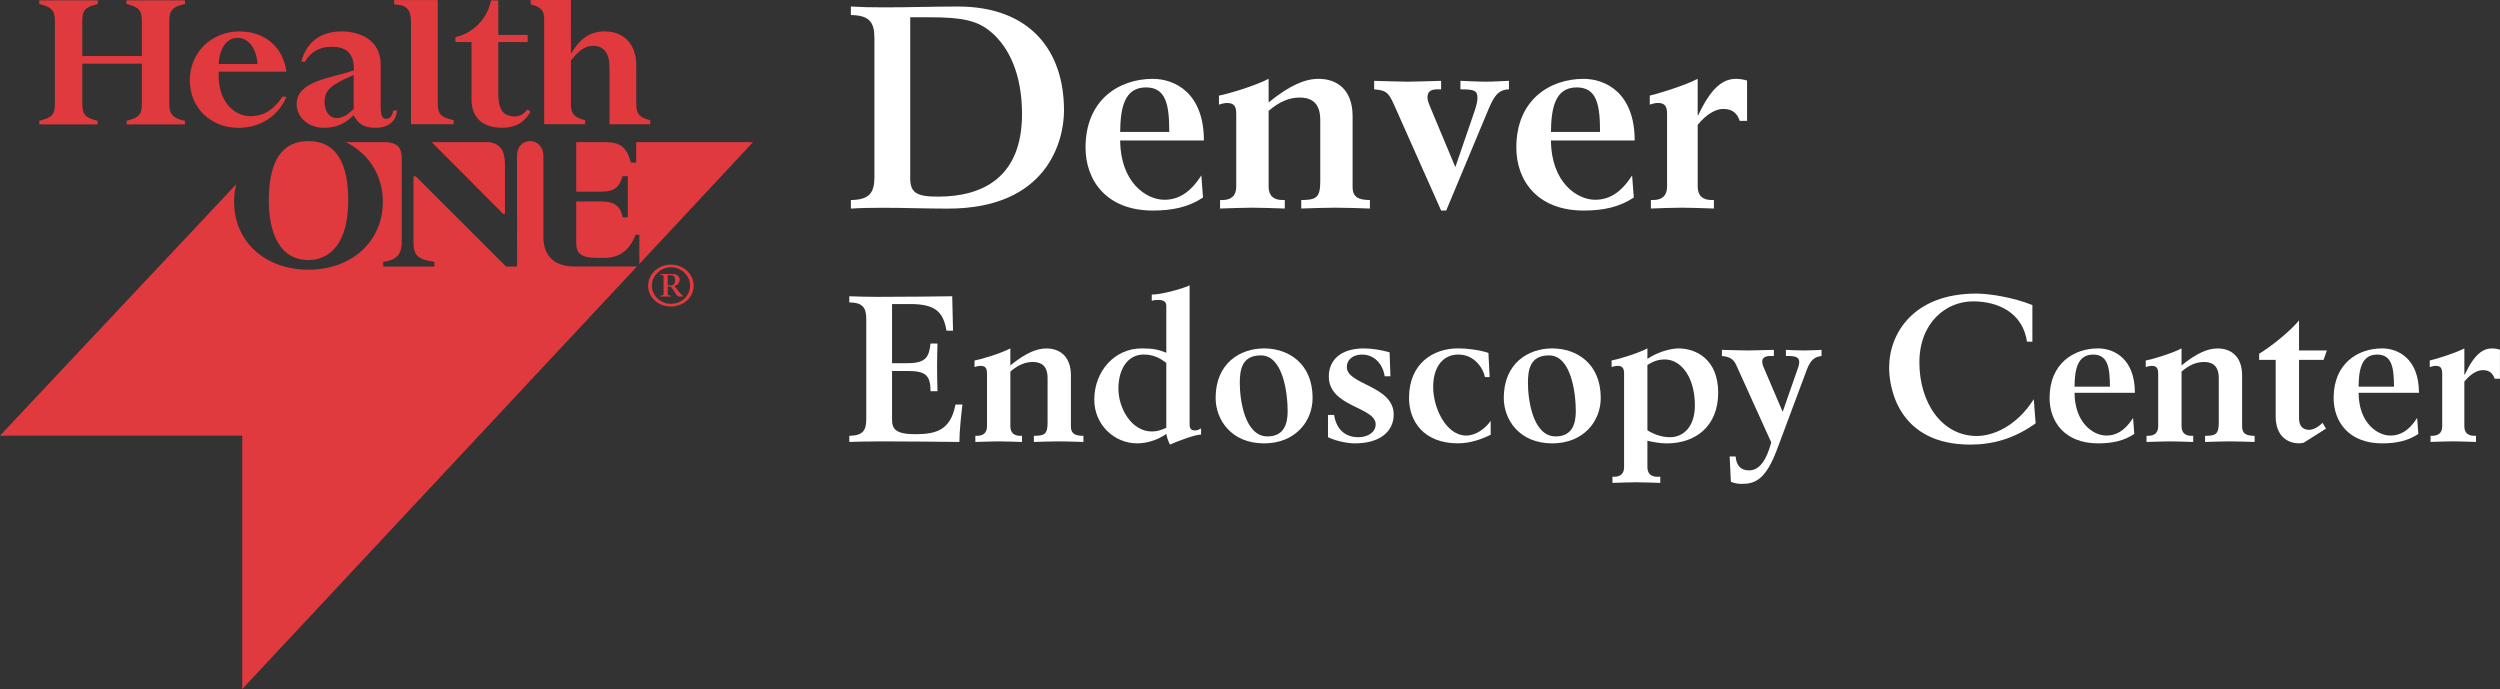
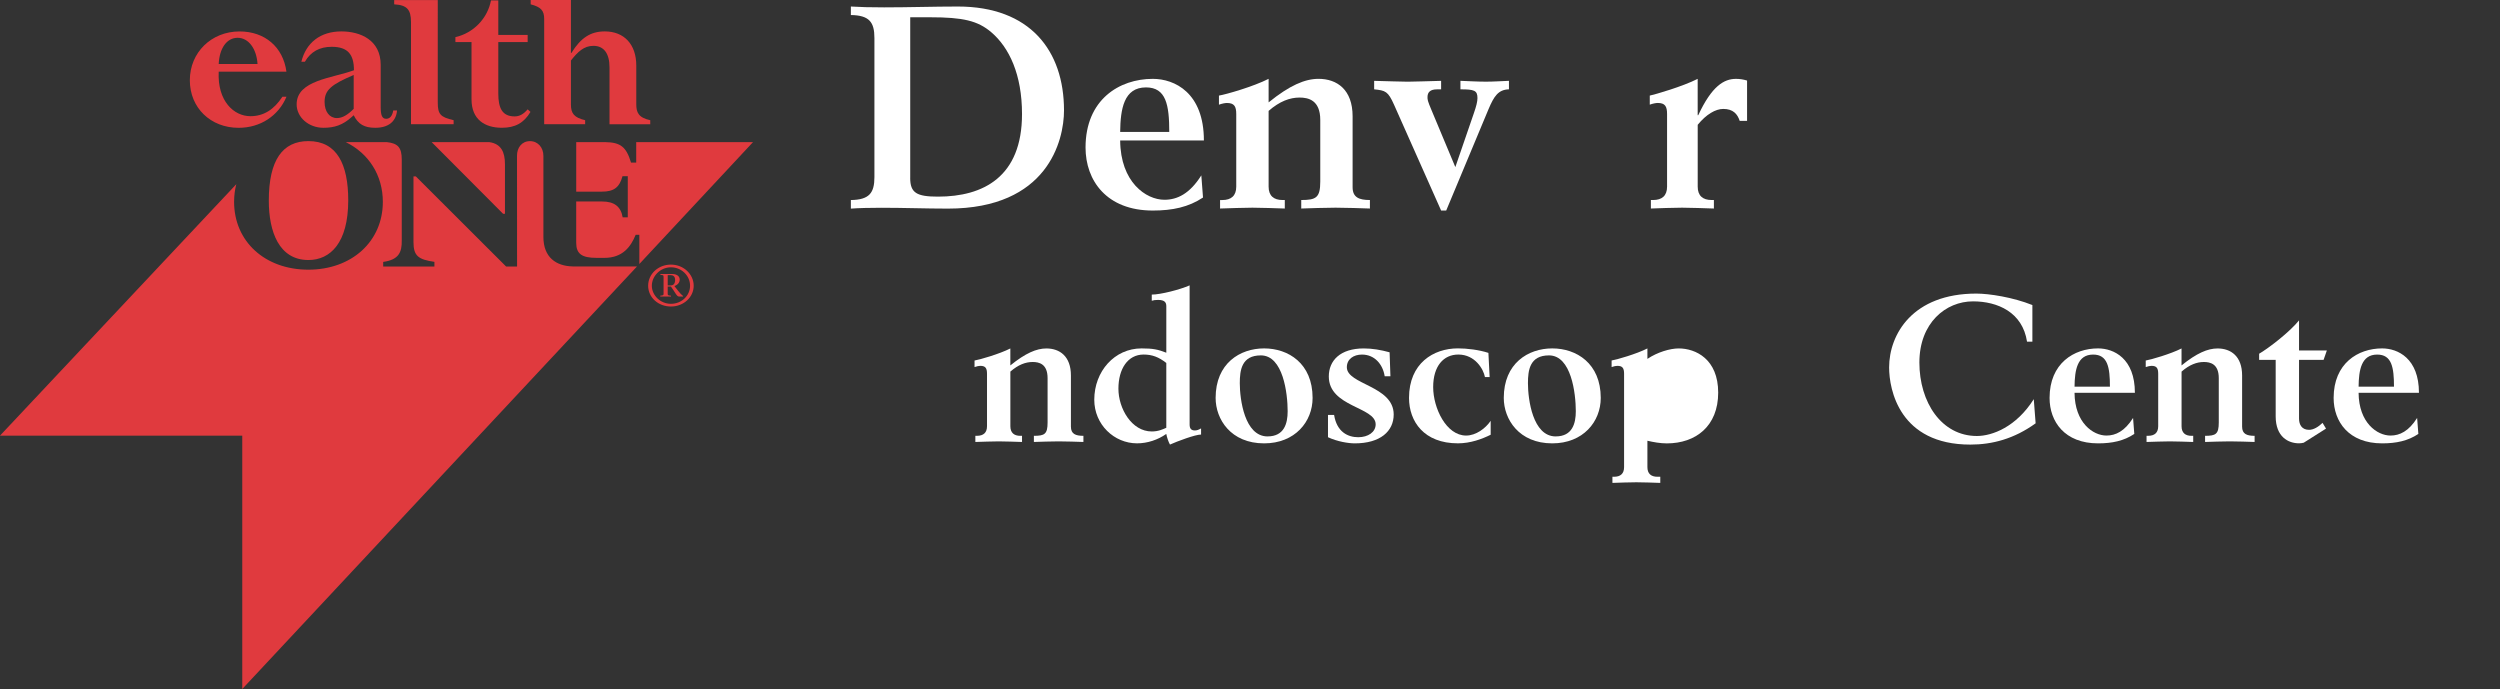
<svg xmlns="http://www.w3.org/2000/svg" id="Layer_2" data-name="Layer 2" viewBox="0 0 916.18 252.5">
  <rect x="0" y="0" width="916.18" height="252.5" fill="#333333" stroke="none" />
  <defs>
    <style>
      .cls-1 {
        fill: #fff;
      }

      .cls-1, .cls-2 {
        stroke-width: 0px;
      }

      .cls-2 {
        fill: #e03a3e;
      }
    </style>
  </defs>
  <g id="Layer_1-2" data-name="Layer 1">
    <g>
      <g>
        <path class="cls-1" d="m311.82,73.31c6.76-.1,8.63-2.6,8.63-8.42V13.93c0-5.82-1.87-8.32-8.63-8.42v-3.12c3.22.21,7.18.31,12.17.31,9.15,0,18.3-.31,27.04-.31,26.42,0,38.9,16.12,38.9,38.07,0,11.13-6.03,35.99-42.54,35.99-7.9,0-16.12-.31-24.44-.31-4.37,0-8.22.1-11.13.31v-3.12Zm21.74-8.11c0,5.51,2.39,6.86,10.19,6.86,16.54,0,30.79-7.18,30.79-30.27,0-14.46-4.68-24.34-11.23-29.95-4.99-4.26-10.4-5.51-22.46-5.51h-7.28v58.87Z" />
        <path class="cls-1" d="m440.88,72.38c-5.3,3.54-11.23,4.78-18.41,4.78-16.95,0-24.65-11.02-24.65-23.09,0-17.58,12.38-25.17,24.65-25.17,8.01,0,18.72,5.1,18.72,22.57h-30.68c.1,15.29,9.46,21.74,16.22,21.74,4.68,0,9.26-2.18,13.52-8.94l.62,8.11Zm-12.38-24.02c0-9.88-1.14-16.33-8.53-16.33-8.11,0-9.36,7.9-9.46,16.33h17.99Z" />
        <path class="cls-1" d="m447.12,73.31h.83c3.22,0,5.1-1.56,5.1-4.89v-26.62c0-2.81-.73-4.06-3.43-4.06-.62,0-1.77.21-2.91.62v-3.33c2.6-.42,12.69-3.33,18.2-6.14v8.63c7.7-6.24,13.31-8.63,18.3-8.63,6.76,0,12.48,3.95,12.48,13.73v26c0,3.74,2.39,4.68,6.34,4.68v3.12c-3.02-.1-8.94-.31-12.58-.31s-9.57.21-12.58.31v-3.12c5.41,0,6.97-.83,6.97-6.76v-22.57c0-7.28-4.37-8.22-7.59-8.22-3.54,0-7.28,1.35-11.34,4.89v27.77c0,3.33,1.87,4.89,5.1,4.89h.83v3.12c-3.33-.1-8.63-.31-11.86-.31s-8.53.21-11.86.31v-3.12Z" />
        <path class="cls-1" d="m503.59,29.63c4.26.1,10.19.31,12.27.31s8.01-.21,12.27-.31v3.12h-1.56c-2.39,0-3.43,1.04-3.43,2.81,0,.94,0,1.35,1.46,4.78l8.74,20.9,6.76-19.66c.94-2.7,1.35-4.37,1.35-5.62,0-2.81-1.14-3.22-6.24-3.22v-3.12c2.6.1,6.34.31,9.36.31,2.7,0,5.82-.21,8.42-.31v3.12c-3.95.1-5.51,2.6-7.49,7.28l-15.5,37.13h-1.87l-17.26-38.79c-2.18-4.89-3.12-5.2-7.28-5.62v-3.12Z" />
-         <path class="cls-1" d="m598.75,72.38c-5.3,3.54-11.23,4.78-18.41,4.78-16.95,0-24.65-11.02-24.65-23.09,0-17.58,12.38-25.17,24.65-25.17,8.01,0,18.72,5.1,18.72,22.57h-30.68c.1,15.29,9.46,21.74,16.22,21.74,4.68,0,9.26-2.18,13.52-8.94l.62,8.11Zm-12.38-24.02c0-9.88-1.14-16.33-8.53-16.33-8.11,0-9.36,7.9-9.46,16.33h17.99Z" />
        <path class="cls-1" d="m604.57,35.04c1.98-.42,12.06-3.33,17.58-6.14v13.31h.21c4.99-10.71,9.46-13.31,13.83-13.31,1.35,0,2.7.21,4.06.62v14.77h-2.7c-.83-2.5-2.39-4.37-6.03-4.37-2.81,0-6.24,1.98-9.36,5.82v22.67c0,3.33,1.87,4.89,5.1,4.89h.83v3.12c-3.33-.1-8.63-.31-11.65-.31-3.33,0-8.63.21-11.44.31v-3.12h.83c3.22,0,5.1-1.56,5.1-4.89v-26.62c0-2.81-.73-4.06-3.43-4.06-.62,0-1.77.21-2.91.62v-3.33Z" />
      </g>
      <g>
        <g>
          <path class="cls-2" d="m104.97,35.46h-1.48c-3.12,4.77-6.94,7.12-11.71,7.12-6.08,0-12.15-5.55-11.63-16.31h24.82c-1.22-9.03-7.9-14.75-17.18-14.75-10.33,0-18.22,7.72-18.22,17.88s7.64,17.44,17.88,17.44c7.9,0,14.58-4.34,17.53-11.37Zm-17.88-21.61c3.99,0,6.94,4,7.29,9.61h-14.23c.26-5.77,2.95-9.61,6.94-9.61Z" />
          <path class="cls-2" d="m108.71,38.24c0,4.77,4.42,8.59,9.8,8.59,3.99,0,7.03-.95,10.33-3.91l.78-.69c1.65,3.3,3.9,4.6,7.9,4.6,4.77,0,7.64-2.26,7.98-6.34h-1.39c-.35,2-1.21,3.04-2.6,3.04-1.48,0-2-1.3-2-4.34v-15.45c0-9.02-7.38-12.23-14.4-12.23-7.64,0-12.93,4.08-14.67,11.11h1.3c2.08-3.64,5.38-5.47,9.81-5.47,5.9,0,8.16,2.78,8.16,8.59-7.98,2.95-21,3.64-21,12.5Zm20.91-10.76v12.41c-2.26,2.26-4.17,3.38-6.16,3.38-2.69,0-4.51-2.34-4.51-5.9,0-4.43,2.52-6.42,10.67-9.89Z" />
          <path class="cls-2" d="m150.62,8.1v37.42h15.62v-1.47c-4.86-1.13-5.81-2.17-5.81-6.51V.02h-15.97v1.57c4.69.26,6.16,1.91,6.16,6.51Z" />
          <path class="cls-2" d="m233.18,38.15v-14.14c0-7.72-4.43-12.5-11.54-12.5-5.12,0-8.76,2.26-12.24,7.9h-.17V0h-14.75v1.59c3.73.96,4.95,2.26,4.95,5.38v38.55h15.01v-1.47c-4.08-.96-5.21-2.52-5.21-5.73v-16.14c2.52-3.21,4.77-5.38,8.24-5.38,3.82,0,5.9,2.78,5.9,7.9v20.83h14.93v-1.47c-4.34-.96-5.12-2.86-5.12-5.9Z" />
-           <path class="cls-2" d="m67.78,1.45V.13h-21.45v1.32c4.66,1.17,5.67,2.33,5.67,6.37v12.7h-21.84V7.82c0-4.04,1.01-5.21,5.67-6.37V.13H14.39v1.32c4.29,1.11,5.73,2.1,5.73,6.37v30.11c0,4.08-.98,5.11-5.73,6.34v1.32h21.37v-1.32c-4.65-1.16-5.59-2.33-5.6-6.35v-14.58h21.84v14.58c0,4.02-.94,5.18-5.59,6.35v1.32h21.37v-1.32c-4.54-.93-5.75-2.57-5.75-6.32V7.82c0-4.12,1.32-5.41,5.75-6.37Z" />
          <path class="cls-2" d="m193.38,40.06c-1.56,1.82-3.04,2.6-4.78,2.6-4.6,0-5.99-3.12-5.99-8.42V15.41h10.76v-2.6h-10.76V.14h-2.67c-1.29,6.68-6.45,11.97-13.05,13.47v1.03s.01.77.01.77h5.9v21c0,7.46,4.95,10.41,11.11,10.41,4.86,0,8.07-1.74,10.5-5.81l-1.04-.95Z" />
        </g>
        <g>
          <path class="cls-2" d="m185.05,78.34v-18.19c0-4.45-1.42-7.42-5.68-8.06h-21.17l26.16,26.25h.69Z" />
          <path class="cls-2" d="m113.02,95.29c7.99,0,14.6-6.23,14.6-21.86,0-13.28-4.16-21.72-14.6-21.72-9.38,0-14.51,6.83-14.51,21.8,0,11.42,3.75,21.78,14.51,21.78Z" />
          <path class="cls-2" d="m275.98,52.08h-42.83v7.5h-1.9c-1.73-5.69-3.75-7.43-9.53-7.5h-10.55v18.15h9.42c4.38,0,6.42-1.55,7.54-5.65h1.93v15.07h-1.87c-.65-3.95-3.07-5.81-7.54-5.81h-9.49v15.09c0,4.1,2.05,5.57,7.45,5.57h2.89c6.71,0,9.68-4.1,11.45-8.44h1.35v10.69l41.67-44.68Z" />
          <path class="cls-2" d="m209.89,97.64c-5.97-.13-10.75-3.22-10.75-10.82v-29.72c0-2.97-1.96-5.38-4.93-5.38s-4.77,2.41-4.74,5.38l.02,40.58h-4.01l-33.09-33.03h-.86v24.07c0,4.98,1.69,6.39,7.67,7.24v1.71h-18.77v-1.69c5.61-.78,6.89-3.43,6.8-7.86v-29.66c0-4.36-1.37-5.92-5.42-6.37h-15.07c8.33,4.11,13.56,12.07,13.56,21.89,0,14.49-11.38,24.85-27.3,24.85s-27.21-10.36-27.21-24.85c0-2.27.28-4.44.81-6.48L0,159.65h88.78v92.85S233.45,97.64,233.45,97.64c-2.76,0-14.17,0-23.56,0Z" />
        </g>
        <path class="cls-2" d="m245.88,111.34c-3.89,0-7-3.12-7-6.63s3.08-6.75,7-6.75,7.01,3.11,7.01,6.75-3.09,6.63-7.01,6.63Zm0,.99c4.67,0,8.34-3.44,8.34-7.62s-3.67-7.74-8.34-7.74-8.35,3.45-8.35,7.74,3.7,7.62,8.35,7.62Zm.02-3.96c-1.03-.13-1.21-.11-1.21-.7v-2.66h1.19c1.55,2.12,2.13,3.65,2.91,3.65h1.54v-.17c-.46-.34-1.2-1.11-1.83-1.92l-1.36-1.76c1.14-.35,1.95-1.21,1.95-2.36,0-1.43-1.35-2.05-2.83-2.05h-4.25v.32c1.2.12,1.17.09,1.17,1.11v5.83c0,.59-.18.57-1.22.7v.3h3.94v-.3Zm-1.21-7.55h1.04c.89,0,1.68.42,1.68,1.73s-.5,2.05-1.63,2.05h-1.08v-3.78Z" />
      </g>
      <g>
-         <path class="cls-1" d="m311.24,159.71c4.88-.07,6.22-1.87,6.22-6.07v-36.75c0-4.2-1.35-6-6.22-6.07v-2.25c2.55.08,6.22.22,10.05.22,11.47,0,20.7-.15,27.67-.22l.3,12.6h-2.4c-1.2-7.2-4.42-9.75-13.42-9.75h-6.53v21.67h5.78c6.82,0,7.8-2.48,8.32-7.2h2.55c-.07,2.92-.15,5.7-.15,8.1,0,3.53.08,6.38.15,9.38h-2.55c0-5.92-1.88-7.42-8.4-7.42h-5.7v17.85c0,3.45,1.43,5.32,8.48,5.32,7.65,0,12.97-1.42,14.77-10.87h2.55c-.45,3.6-1.12,9.9-1.12,13.72-7.28-.07-16.8-.22-28.57-.22-5.77,0-10.27.15-11.77.22v-2.25Z" />
        <path class="cls-1" d="m357.44,159.71h.6c2.33,0,3.67-1.12,3.67-3.52v-19.2c0-2.02-.52-2.92-2.47-2.92-.45,0-1.28.15-2.1.45v-2.4c1.88-.3,9.15-2.4,13.12-4.42v6.22c5.55-4.5,9.6-6.22,13.2-6.22,4.88,0,9,2.85,9,9.9v18.75c0,2.7,1.72,3.37,4.58,3.37v2.25c-2.17-.07-6.45-.22-9.08-.22s-6.9.15-9.07.22v-2.25c3.9,0,5.02-.6,5.02-4.87v-16.27c0-5.25-3.15-5.92-5.47-5.92-2.55,0-5.25.97-8.17,3.52v20.02c0,2.4,1.35,3.52,3.67,3.52h.6v2.25c-2.4-.07-6.23-.22-8.55-.22s-6.15.15-8.55.22v-2.25Z" />
        <path class="cls-1" d="m422.08,107.96c3.23,0,10.28-1.8,13.88-3.38v51c0,1.5.6,2.17,1.95,2.17.82,0,1.42-.3,2.25-.75v2.25c-2.17,0-8.7,2.47-11.4,3.67-.52-.9-1.12-2.62-1.35-3.9-3.08,2.17-6.9,3.45-10.72,3.45-8.4,0-15.67-6.9-15.67-15.97,0-10.42,7.42-18.82,17.33-18.82,4.2,0,6,.38,9.07,1.58v-17.02c0-1.35-.53-2.33-3-2.33-1.05,0-1.58.08-2.33.3v-2.25Zm5.33,25.05c-2.77-2.17-5.17-3.08-8.32-3.08-5.78,0-9.22,5.25-9.22,12.52s4.87,15.67,12.22,15.67c2.48,0,4.12-.83,5.33-1.35v-23.77Z" />
        <path class="cls-1" d="m463.26,127.68c8.85,0,17.77,5.47,17.77,18.15,0,8.7-6.45,16.65-17.77,16.65-12.22,0-17.77-8.85-17.77-16.65,0-12.67,8.92-18.15,17.77-18.15Zm1.28,32.25c6.07,0,7.35-4.72,7.35-9.22,0-6.52-1.65-20.47-9.82-20.47-7.05,0-7.72,5.4-7.72,10.2,0,5.85,1.72,19.5,10.2,19.5Z" />
        <path class="cls-1" d="m486.66,152.06h2.25c.98,6.22,5.03,8.17,8.85,8.17,3.6,0,6.38-1.88,6.38-4.72,0-6.45-17.17-6.3-17.17-17.55,0-5.77,4.12-10.27,12.83-10.27,3.07,0,6.22.53,9.45,1.42l.3,8.78h-2.1c-.67-4.35-3.67-7.95-8.32-7.95-3.08,0-5.55,1.65-5.55,4.65,0,6.37,17.17,6.75,17.17,17.32,0,6.15-4.95,10.57-14.25,10.57-2.4,0-6.45-.67-9.83-2.25v-8.17Z" />
        <path class="cls-1" d="m545.91,138.18h-1.72c-.52-2.85-3.6-8.25-9.75-8.25-5.4,0-9.22,4.2-9.22,11.92s4.8,17.77,12.07,17.77c3.6,0,7.12-2.62,9-5.4v5.1c-3.15,1.57-7.42,3.15-12,3.15-12.38,0-17.92-7.95-17.92-16.65,0-12.67,8.92-18.15,17.92-18.15,3.37,0,7.72.53,11.17,1.65l.45,8.85Z" />
        <path class="cls-1" d="m568.86,127.68c8.85,0,17.77,5.47,17.77,18.15,0,8.7-6.45,16.65-17.77,16.65-12.22,0-17.77-8.85-17.77-16.65,0-12.67,8.92-18.15,17.77-18.15Zm1.28,32.25c6.07,0,7.35-4.72,7.35-9.22,0-6.52-1.65-20.47-9.82-20.47-7.05,0-7.72,5.4-7.72,10.2,0,5.85,1.72,19.5,10.2,19.5Z" />
-         <path class="cls-1" d="m590.61,132.11c1.88-.3,9.15-2.4,13.12-4.42v3.83c3.67-2.47,8.33-3.83,11.47-3.83,6.22,0,14.47,3.9,14.47,16.2s-8.25,18.6-18.82,18.6c-2.4,0-4.88-.45-7.12-.97v9.67c0,2.4,1.35,3.53,3.67,3.53h1.05v2.25c-2.4-.08-6.22-.23-8.77-.23s-6.38.15-8.77.23v-2.25h.6c2.33,0,3.67-1.12,3.67-3.53v-34.2c0-2.02-.52-2.92-2.47-2.92-.45,0-1.28.15-2.1.45v-2.4Zm13.12,25.57c2.1,1.35,5.1,2.55,8.25,2.55,5.1,0,9.15-4.05,9.15-11.62,0-10.35-5.02-16.88-11.02-16.88-1.95,0-3.75.38-6.38,2.03v23.92Z" />
-         <path class="cls-1" d="m633.88,167.28h2.17c.3,3.38,1.95,5.1,4.88,5.1,3.08,0,6.08-2.33,8.17-10.27l-12.9-28.5c-1.12-2.55-3.38-3-5.17-3.15v-2.25c3.08.08,7.57.22,9.52.22s6.45-.15,9.52-.22v2.25h-1.42c-1.88,0-2.85.82-2.85,2.02,0,.45.08,1.12.45,1.95l7.05,16.5,5.47-15.67c.45-1.2.6-2.1.6-2.48,0-1.42-.6-2.32-3.9-2.32h-.98v-2.25c1.8.08,3.75.22,6.6.22s4.73-.15,6.45-.22v2.25c-2.25.3-3.9,1.12-5.33,4.87l-10.87,29.1c-4.2,11.32-8.1,12.9-13.05,12.9-1.58,0-2.7-.3-3.97-.75l-.45-9.3Z" />
+         <path class="cls-1" d="m590.61,132.11c1.88-.3,9.15-2.4,13.12-4.42v3.83c3.67-2.47,8.33-3.83,11.47-3.83,6.22,0,14.47,3.9,14.47,16.2s-8.25,18.6-18.82,18.6c-2.4,0-4.88-.45-7.12-.97v9.67c0,2.4,1.35,3.53,3.67,3.53h1.05v2.25c-2.4-.08-6.22-.23-8.77-.23s-6.38.15-8.77.23v-2.25h.6c2.33,0,3.67-1.12,3.67-3.53v-34.2c0-2.02-.52-2.92-2.47-2.92-.45,0-1.28.15-2.1.45v-2.4Zm13.12,25.57v23.92Z" />
        <path class="cls-1" d="m744.8,125.21h-1.95c-1.65-10.8-10.8-14.77-19.8-14.77-9.97,0-19.65,7.88-19.65,22.42s8.1,26.92,21.07,26.92c5.62,0,14.4-3.3,20.85-13.5l.68,8.85c-7.88,5.7-15.9,7.8-23.92,7.8-25.95,0-29.77-20.1-29.77-28.27,0-12.15,8.62-27.07,31.95-27.07,4.72,0,13.42,1.35,20.55,4.2v13.42Z" />
        <path class="cls-1" d="m782.15,159.03c-3.82,2.55-8.1,3.45-13.27,3.45-12.22,0-17.77-7.95-17.77-16.65,0-12.67,8.92-18.15,17.77-18.15,5.78,0,13.5,3.67,13.5,16.27h-22.12c.08,11.02,6.82,15.67,11.7,15.67,3.38,0,6.67-1.58,9.75-6.45l.45,5.85Zm-8.92-17.32c0-7.12-.83-11.77-6.15-11.77-5.85,0-6.75,5.7-6.82,11.77h12.97Z" />
        <path class="cls-1" d="m786.65,159.71h.6c2.33,0,3.67-1.12,3.67-3.52v-19.2c0-2.02-.52-2.92-2.47-2.92-.45,0-1.28.15-2.1.45v-2.4c1.88-.3,9.15-2.4,13.12-4.42v6.22c5.55-4.5,9.6-6.22,13.2-6.22,4.88,0,9,2.85,9,9.9v18.75c0,2.7,1.72,3.37,4.58,3.37v2.25c-2.17-.07-6.45-.22-9.08-.22s-6.9.15-9.07.22v-2.25c3.9,0,5.02-.6,5.02-4.87v-16.27c0-5.25-3.15-5.92-5.47-5.92-2.55,0-5.25.97-8.17,3.52v20.02c0,2.4,1.35,3.52,3.67,3.52h.6v2.25c-2.4-.07-6.23-.22-8.55-.22s-6.15.15-8.55.22v-2.25Z" />
        <path class="cls-1" d="m833.98,131.88h-6.07v-2.25c3.82-2.25,11.32-8.1,14.62-12.22v11.02h10.2l-1.2,3.45h-9v21.52c0,2.25,1.05,4.12,3.67,4.12,1.65,0,3.38-1.05,4.95-2.55l1.27,2.1-8.17,5.17c-.6.15-1.2.22-1.73.22-3.9,0-8.55-2.33-8.55-9.9v-20.7Z" />
        <path class="cls-1" d="m886.25,159.03c-3.82,2.55-8.1,3.45-13.27,3.45-12.22,0-17.77-7.95-17.77-16.65,0-12.67,8.92-18.15,17.77-18.15,5.78,0,13.5,3.67,13.5,16.27h-22.12c.08,11.02,6.82,15.67,11.7,15.67,3.38,0,6.67-1.58,9.75-6.45l.45,5.85Zm-8.92-17.32c0-7.12-.83-11.77-6.15-11.77-5.85,0-6.75,5.7-6.82,11.77h12.97Z" />
-         <path class="cls-1" d="m890.45,132.11c1.42-.3,8.7-2.4,12.67-4.42v9.6h.15c3.6-7.72,6.83-9.6,9.97-9.6.97,0,1.95.15,2.92.45v10.65h-1.95c-.6-1.8-1.72-3.15-4.35-3.15-2.02,0-4.5,1.42-6.75,4.2v16.35c0,2.4,1.35,3.52,3.67,3.52h.6v2.25c-2.4-.07-6.22-.22-8.4-.22-2.4,0-6.23.15-8.25.22v-2.25h.6c2.33,0,3.67-1.12,3.67-3.52v-19.2c0-2.02-.52-2.92-2.47-2.92-.45,0-1.28.15-2.1.45v-2.4Z" />
      </g>
    </g>
  </g>
</svg>